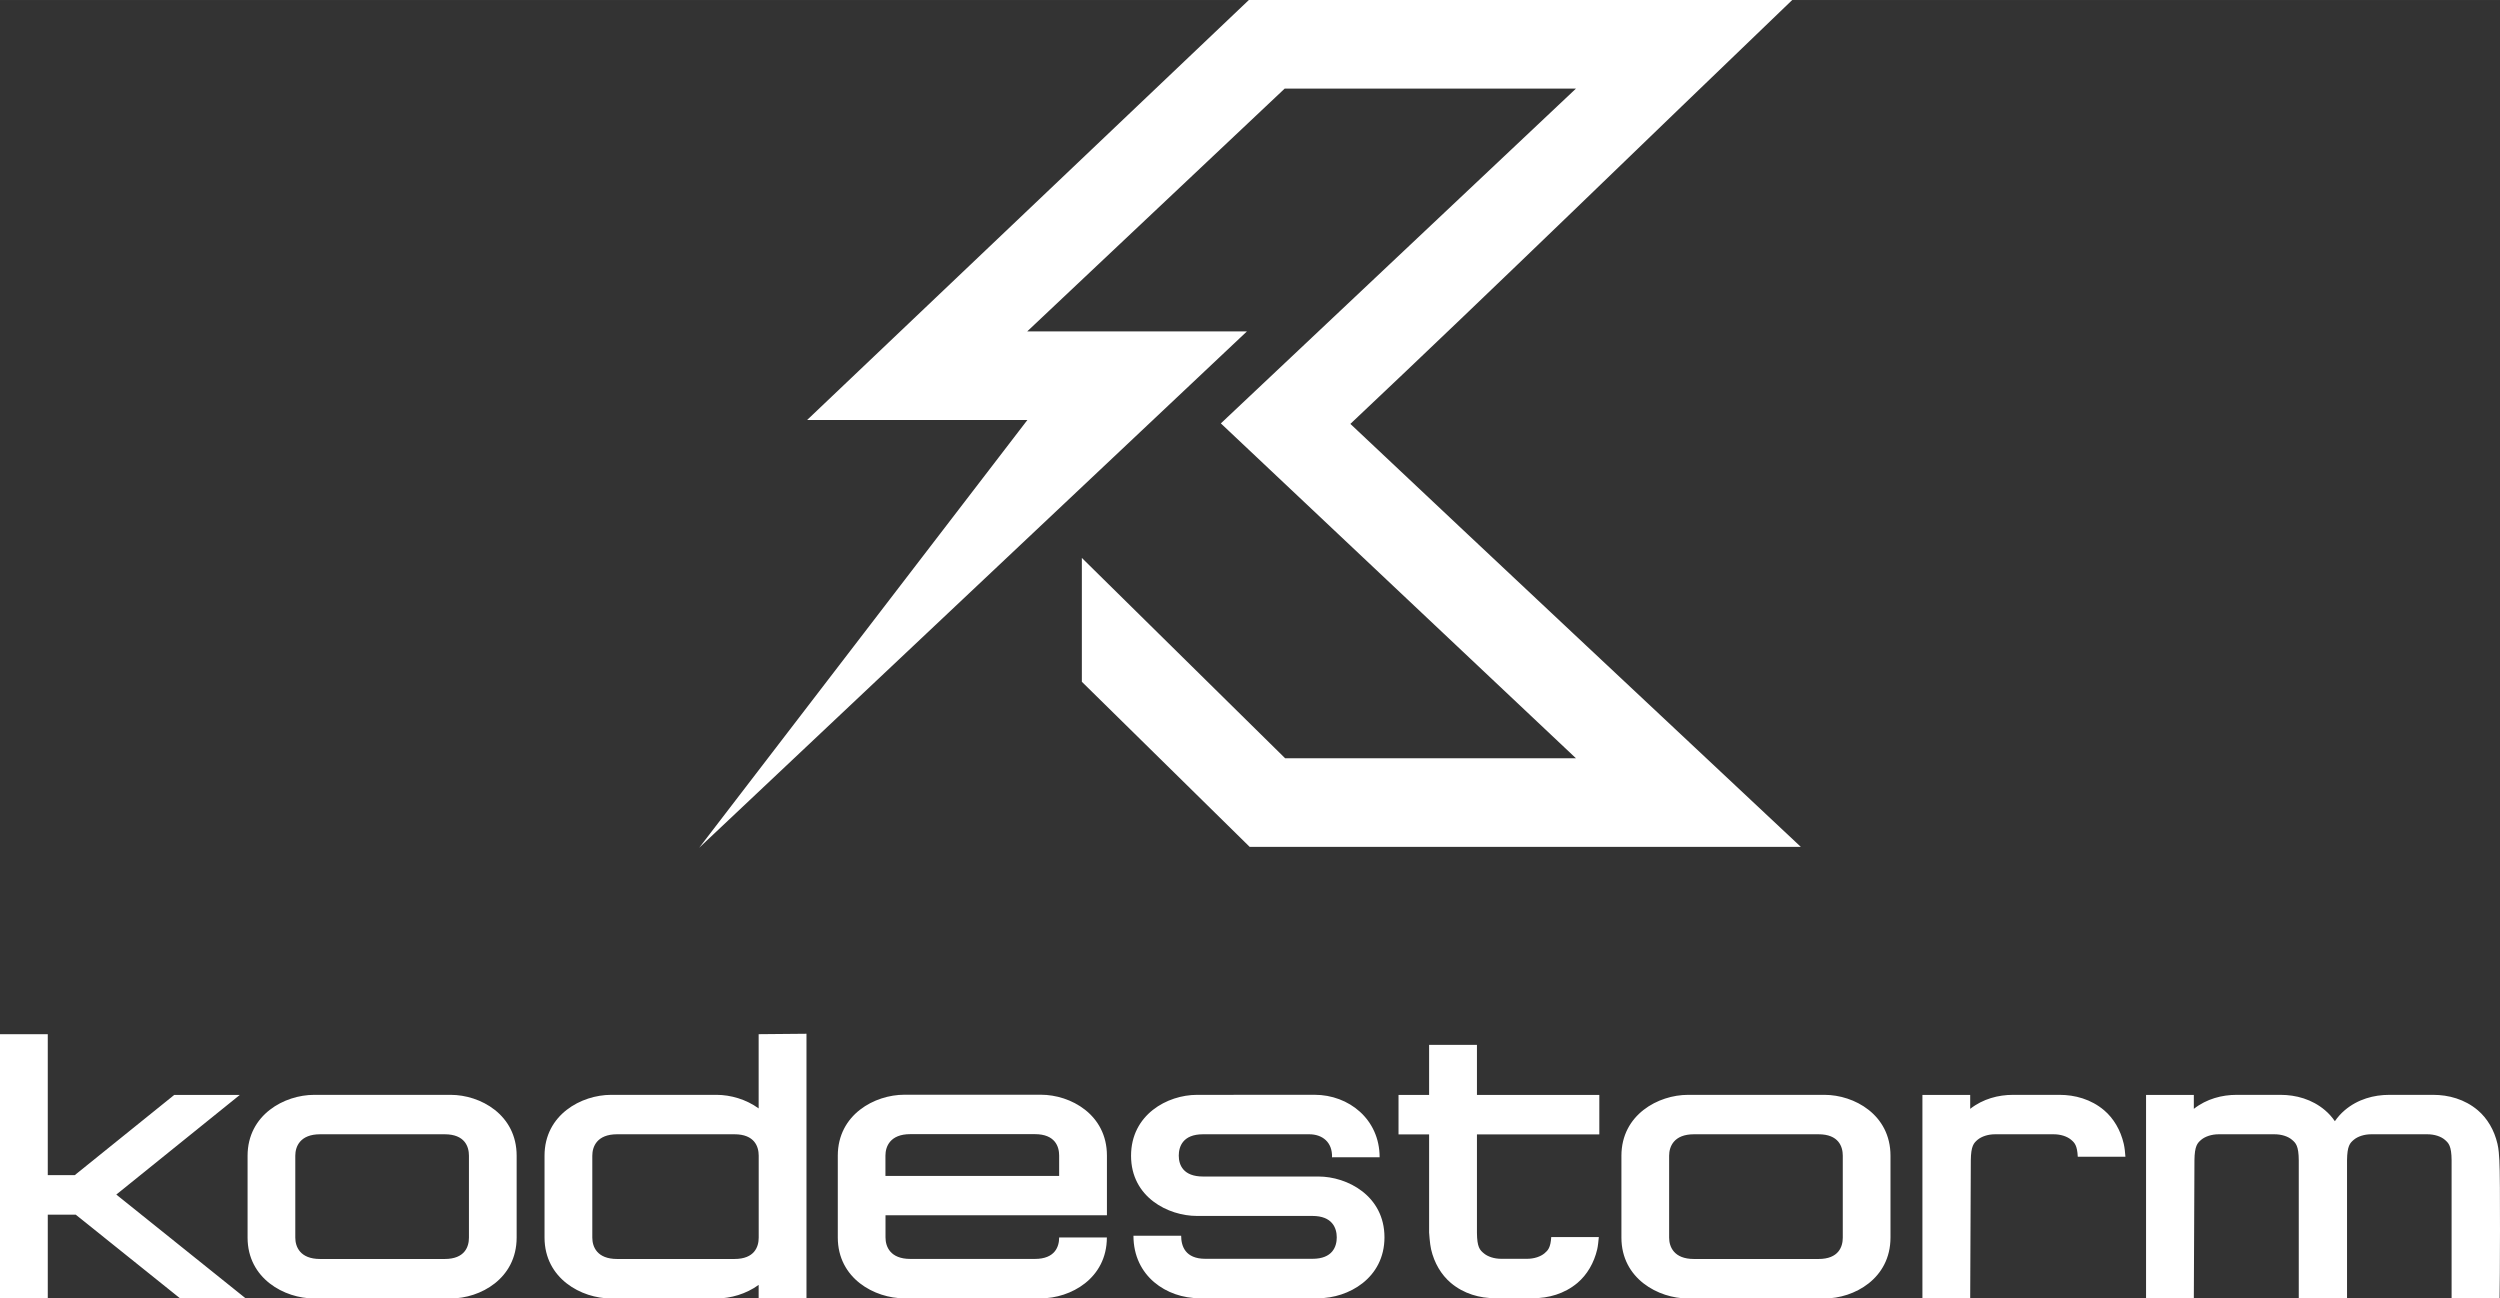
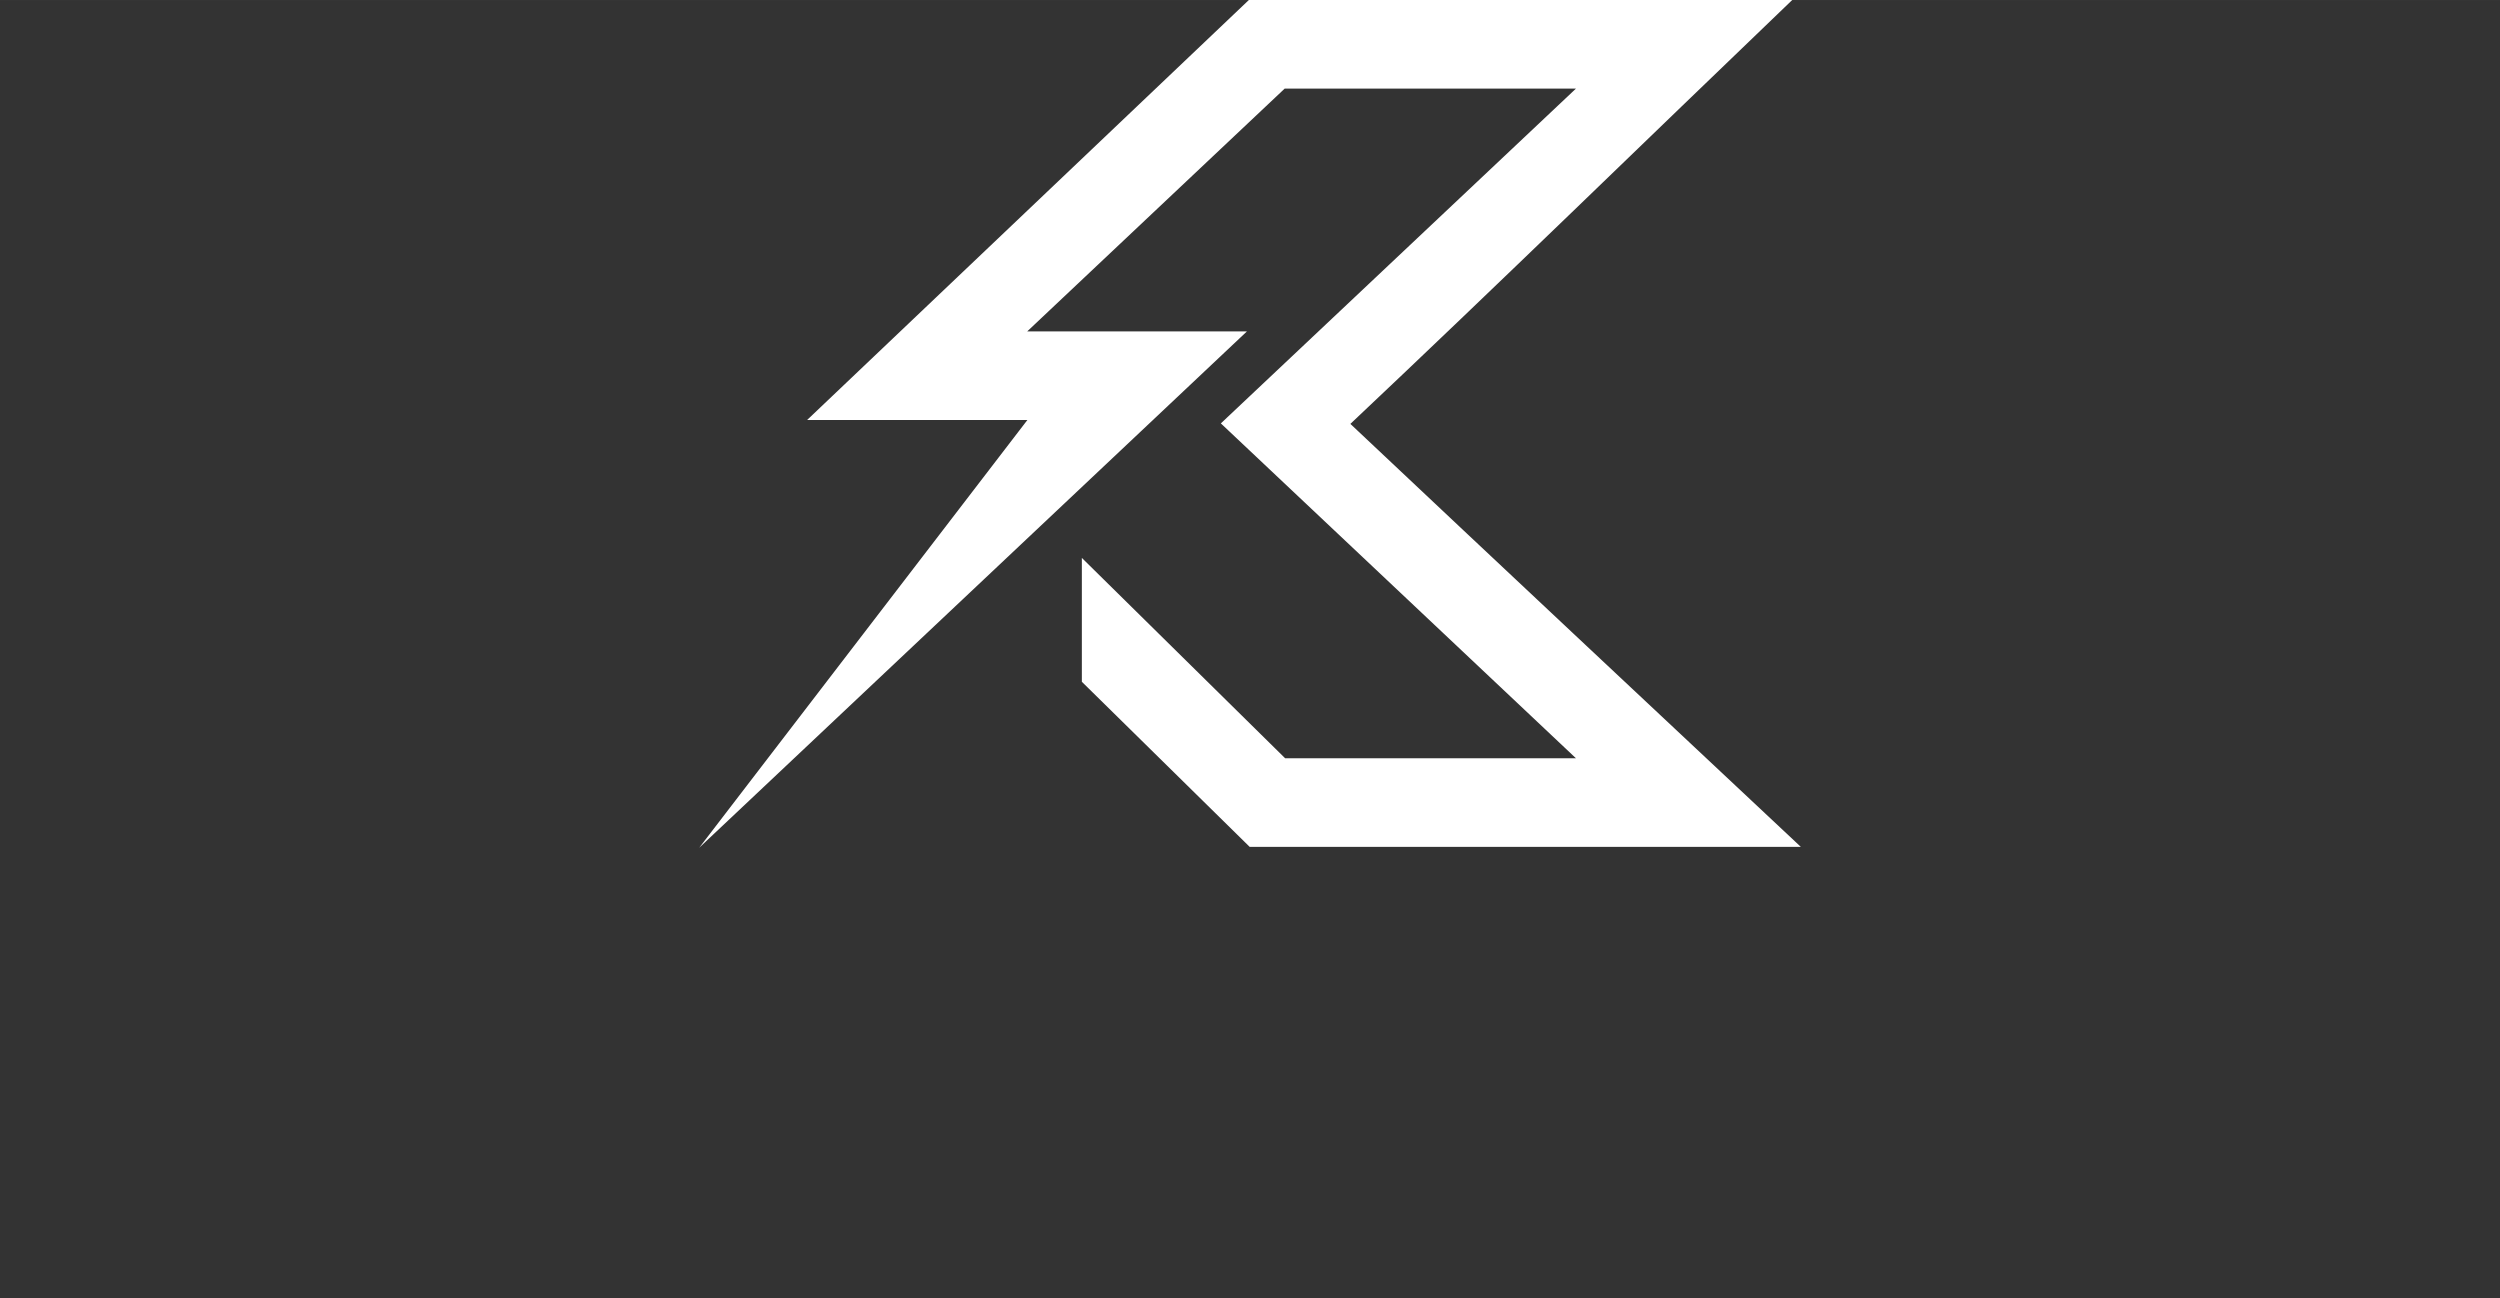
<svg xmlns="http://www.w3.org/2000/svg" xml:space="preserve" width="14.311in" height="7.433in" version="1.1" style="shape-rendering:geometricPrecision; text-rendering:geometricPrecision; image-rendering:optimizeQuality; fill-rule:evenodd; clip-rule:evenodd" viewBox="0 0 9936.19 5160.68">
  <rect x="0" y="0" width="9936.19" height="5160.68" fill="#333333" stroke="none" />
  <defs>
    <style type="text/css">
   
    .fil0 {fill:white}
    .fil1 {fill:white;fill-rule:nonzero}
   
  </style>
  </defs>
  <g id="Layer_x0020_1">
    <g id="_2228297793328">
      <path class="fil0" d="M4083.31 1669.22l-875.51 0 1755.72 -1669.22 2159.6 0c-585.11,561.07 -1166.44,1128.79 -1756.13,1684.69 615.48,580.16 1147.29,1077.96 1790.33,1681.1l-2190.58 0 -666.97 -656.13 0 -492.28 807.94 796.24 1155.81 0 -1411.29 -1330.91c470.22,-443.27 939.46,-885.67 1411.29,-1330.58l-1157.66 0 -1023.24 964.94 873.22 0 -2176.99 2052.27 1304.46 -1700.13z" />
-       <path class="fil1" d="M-0 4110.3l0 1049.4 189.87 0 0 -332.15 111.04 0 414.15 332.15 260.64 0 -513.48 -411.95 491.02 -396.09 -260.64 0 -395.6 318.97 -107.14 0 0 -560.33 -0.73 0 -189.14 0zm1248.54 241.12c-117.87,0 -264.3,78.59 -264.55,241.85l0 325.56c0,163.02 146.67,241.85 264.55,241.85l542.52 0c117.87,0 262.1,-78.83 262.35,-241.85l0 -325.56c0,-163.27 -144.48,-241.85 -262.11,-241.85l-542.76 0zm518.85 156.68c80.05,0 96.4,49.05 96.4,85.17l0 325.56c0,36.12 -16.35,84.93 -96.4,84.93l-495.17 0c-79.8,0 -98.6,-48.81 -98.6,-84.93l0 -325.56c0,-36.12 18.79,-85.17 98.6,-85.17l495.17 0zm1080.4 652.58c55.88,0 117.87,-17.81 167.42,-53.94l0 52.96 190.11 0 0 -1051.11 -190.11 1.71 0 295.05c-49.54,-36.12 -111.53,-53.94 -167.42,-53.94l-419.03 0c-117.88,0 -264.55,78.59 -264.55,241.85l0 325.56c0.25,163.02 146.67,241.85 264.55,241.85l419.03 0zm-493.71 -241.85l0 -325.56c0,-36.12 18.55,-85.17 98.59,-85.17l466.37 0c80.05,0 96.4,49.05 96.4,85.17l0 325.56c0,36.12 -16.35,84.93 -96.4,84.93l-466.37 0c-80.05,0 -98.59,-48.81 -98.59,-84.93l0 0zm1240.24 -567.9c-117.88,0 -264.3,78.58 -264.55,241.85l0 325.56c0,163.27 146.67,241.85 264.55,241.85l542.76 0c117.63,0 261.86,-78.58 262.11,-241.85l-189.63 0c0,36.12 -16.35,85.17 -96.4,85.17l-495.17 0c-79.8,0 -98.6,-49.05 -98.6,-85.17l0 -88.34 880.04 0 0 -237.21c0,-163.27 -144.48,-241.85 -262.35,-241.85l-542.76 0zm518.84 156.68c80.05,0 96.4,49.05 96.4,85.17l0 81.02 -690.41 0 0 -81.02c0,-36.12 18.79,-85.17 98.59,-85.17l495.41 0z" />
-       <path class="fil1" d="M4757.45 4351.42c-117.88,0 -262.11,78.59 -262.11,242.1 0,164.97 147.89,239.17 262.11,239.17l459.05 0c78.34,0 96.4,47.83 96.4,85.17 0,36.12 -16.35,85.17 -96.4,85.17l-425.86 0c-79.8,0 -96.15,-50.28 -96.15,-91.76 -0.74,0 -189.62,0 -189.62,0 0,161.56 132.52,248.44 262.11,248.44l473.21 0c117.88,0 262.35,-78.83 262.35,-242.1 0,-165.22 -147.89,-241.61 -262.35,-241.61l-458.81 0c-78.34,0 -96.4,-45.64 -96.4,-82.98 0,-36.12 16.35,-84.93 96.4,-84.93l422.2 0c51.74,0 92.49,31 90.54,91.52l189.14 -0.24c0,-151.31 -122.76,-248.2 -258.2,-248.2l-467.59 0.24zm922.5 -198.65l0 198.9 -121.54 0 0 156.92 121.54 0 0 390.23c0,0 2.93,45.39 7.81,66.14 12.45,54.67 40.51,101.52 78.1,133.49 51.98,44.17 116.17,61.26 176.69,61.26l150.58 0c60.52,0 124.71,-17.08 176.94,-61.26 37.58,-31.97 65.41,-78.83 78.09,-133.49 2.93,-12.45 4.88,-33.19 6.35,-48.32l-189.14 0c-2.68,42.46 -12.93,52.71 -26.6,64.43 -15.62,13.18 -41,21.96 -69.31,21.96l-103.23 0c-28.06,0 -53.69,-8.79 -69.06,-21.96 -15.62,-12.93 -26.6,-24.16 -27.09,-81.27l0 -391.21 486.39 0 0 -156.92 -486.39 0 0 -198.9 -190.11 0 0 0zm1028.9 198.65c-117.87,0 -264.3,78.59 -264.55,241.85l0 325.56c0,163.02 146.67,241.85 264.55,241.85l542.52 0c117.88,0 262.1,-78.83 262.35,-241.85l0 -325.56c0,-163.27 -144.47,-241.85 -262.11,-241.85l-542.76 0zm518.85 156.68c80.05,0 96.4,49.05 96.4,85.17l0 325.56c0,36.12 -16.35,84.93 -96.4,84.93l-495.17 0c-79.81,0 -98.6,-48.81 -98.6,-84.93l0 -325.56c0,-36.12 18.79,-85.17 98.6,-85.17l495.17 0zm772.9 -156.68c-57.84,0 -119.09,15.62 -170.1,55.64l0 -55.4 -189.87 0 0 808.04 189.87 0c0,0 2.44,-539.59 2.44,-548.37 0.73,-57.11 11.72,-68.33 27.09,-81.51 15.62,-12.94 41,-21.72 69.31,-21.72l232.82 0c28.31,0 53.69,8.54 69.31,21.72 14.15,11.96 24.4,22.45 26.6,67.6l189.38 0c-1.22,-17.57 -2.93,-35.14 -6.59,-51.25 -12.69,-54.91 -40.51,-101.52 -78.1,-133.49 -52.22,-44.17 -116.41,-61.26 -176.93,-61.26l-185.24 0zm888.82 0c-57.84,0 -119.09,15.62 -170.1,55.64l0 -55.4 -189.87 0 0 808.04 189.87 0c0,0 2.44,-539.59 2.44,-548.37 0.73,-57.11 11.72,-68.33 27.09,-81.51 15.62,-12.94 41,-21.72 69.31,-21.72l221.84 0c28.31,0 53.94,8.54 69.31,21.72 15.62,13.18 26.6,24.4 27.09,81.51 0,24.4 0,453.19 0,548.37l191.82 0c0,-3.42 0,-544.71 0,-548.37 0.73,-57.11 11.47,-68.33 27.09,-81.51 15.38,-12.94 41,-21.72 69.07,-21.72l223.06 0c28.31,0 53.93,8.54 69.31,21.72 15.37,13.18 26.6,24.4 27.09,81.51 0,25.87 0,451.49 0,548.37l190.6 0c1.46,-57.84 3.42,-475.16 -0.74,-547.4 -1.22,-22.21 -2.68,-45.39 -7.56,-66.13 -12.69,-54.91 -40.51,-101.52 -78.09,-133.49 -52.23,-44.17 -116.41,-61.26 -176.94,-61.26l-175.47 0c-60.53,0 -124.71,17.09 -176.69,61.26 -14.64,12.45 -27.82,27.09 -39.05,43.44 -11.23,-16.35 -24.4,-30.99 -39.05,-43.44 -51.98,-44.17 -116.16,-61.26 -176.69,-61.26l-174.74 0z" />
    </g>
  </g>
</svg>